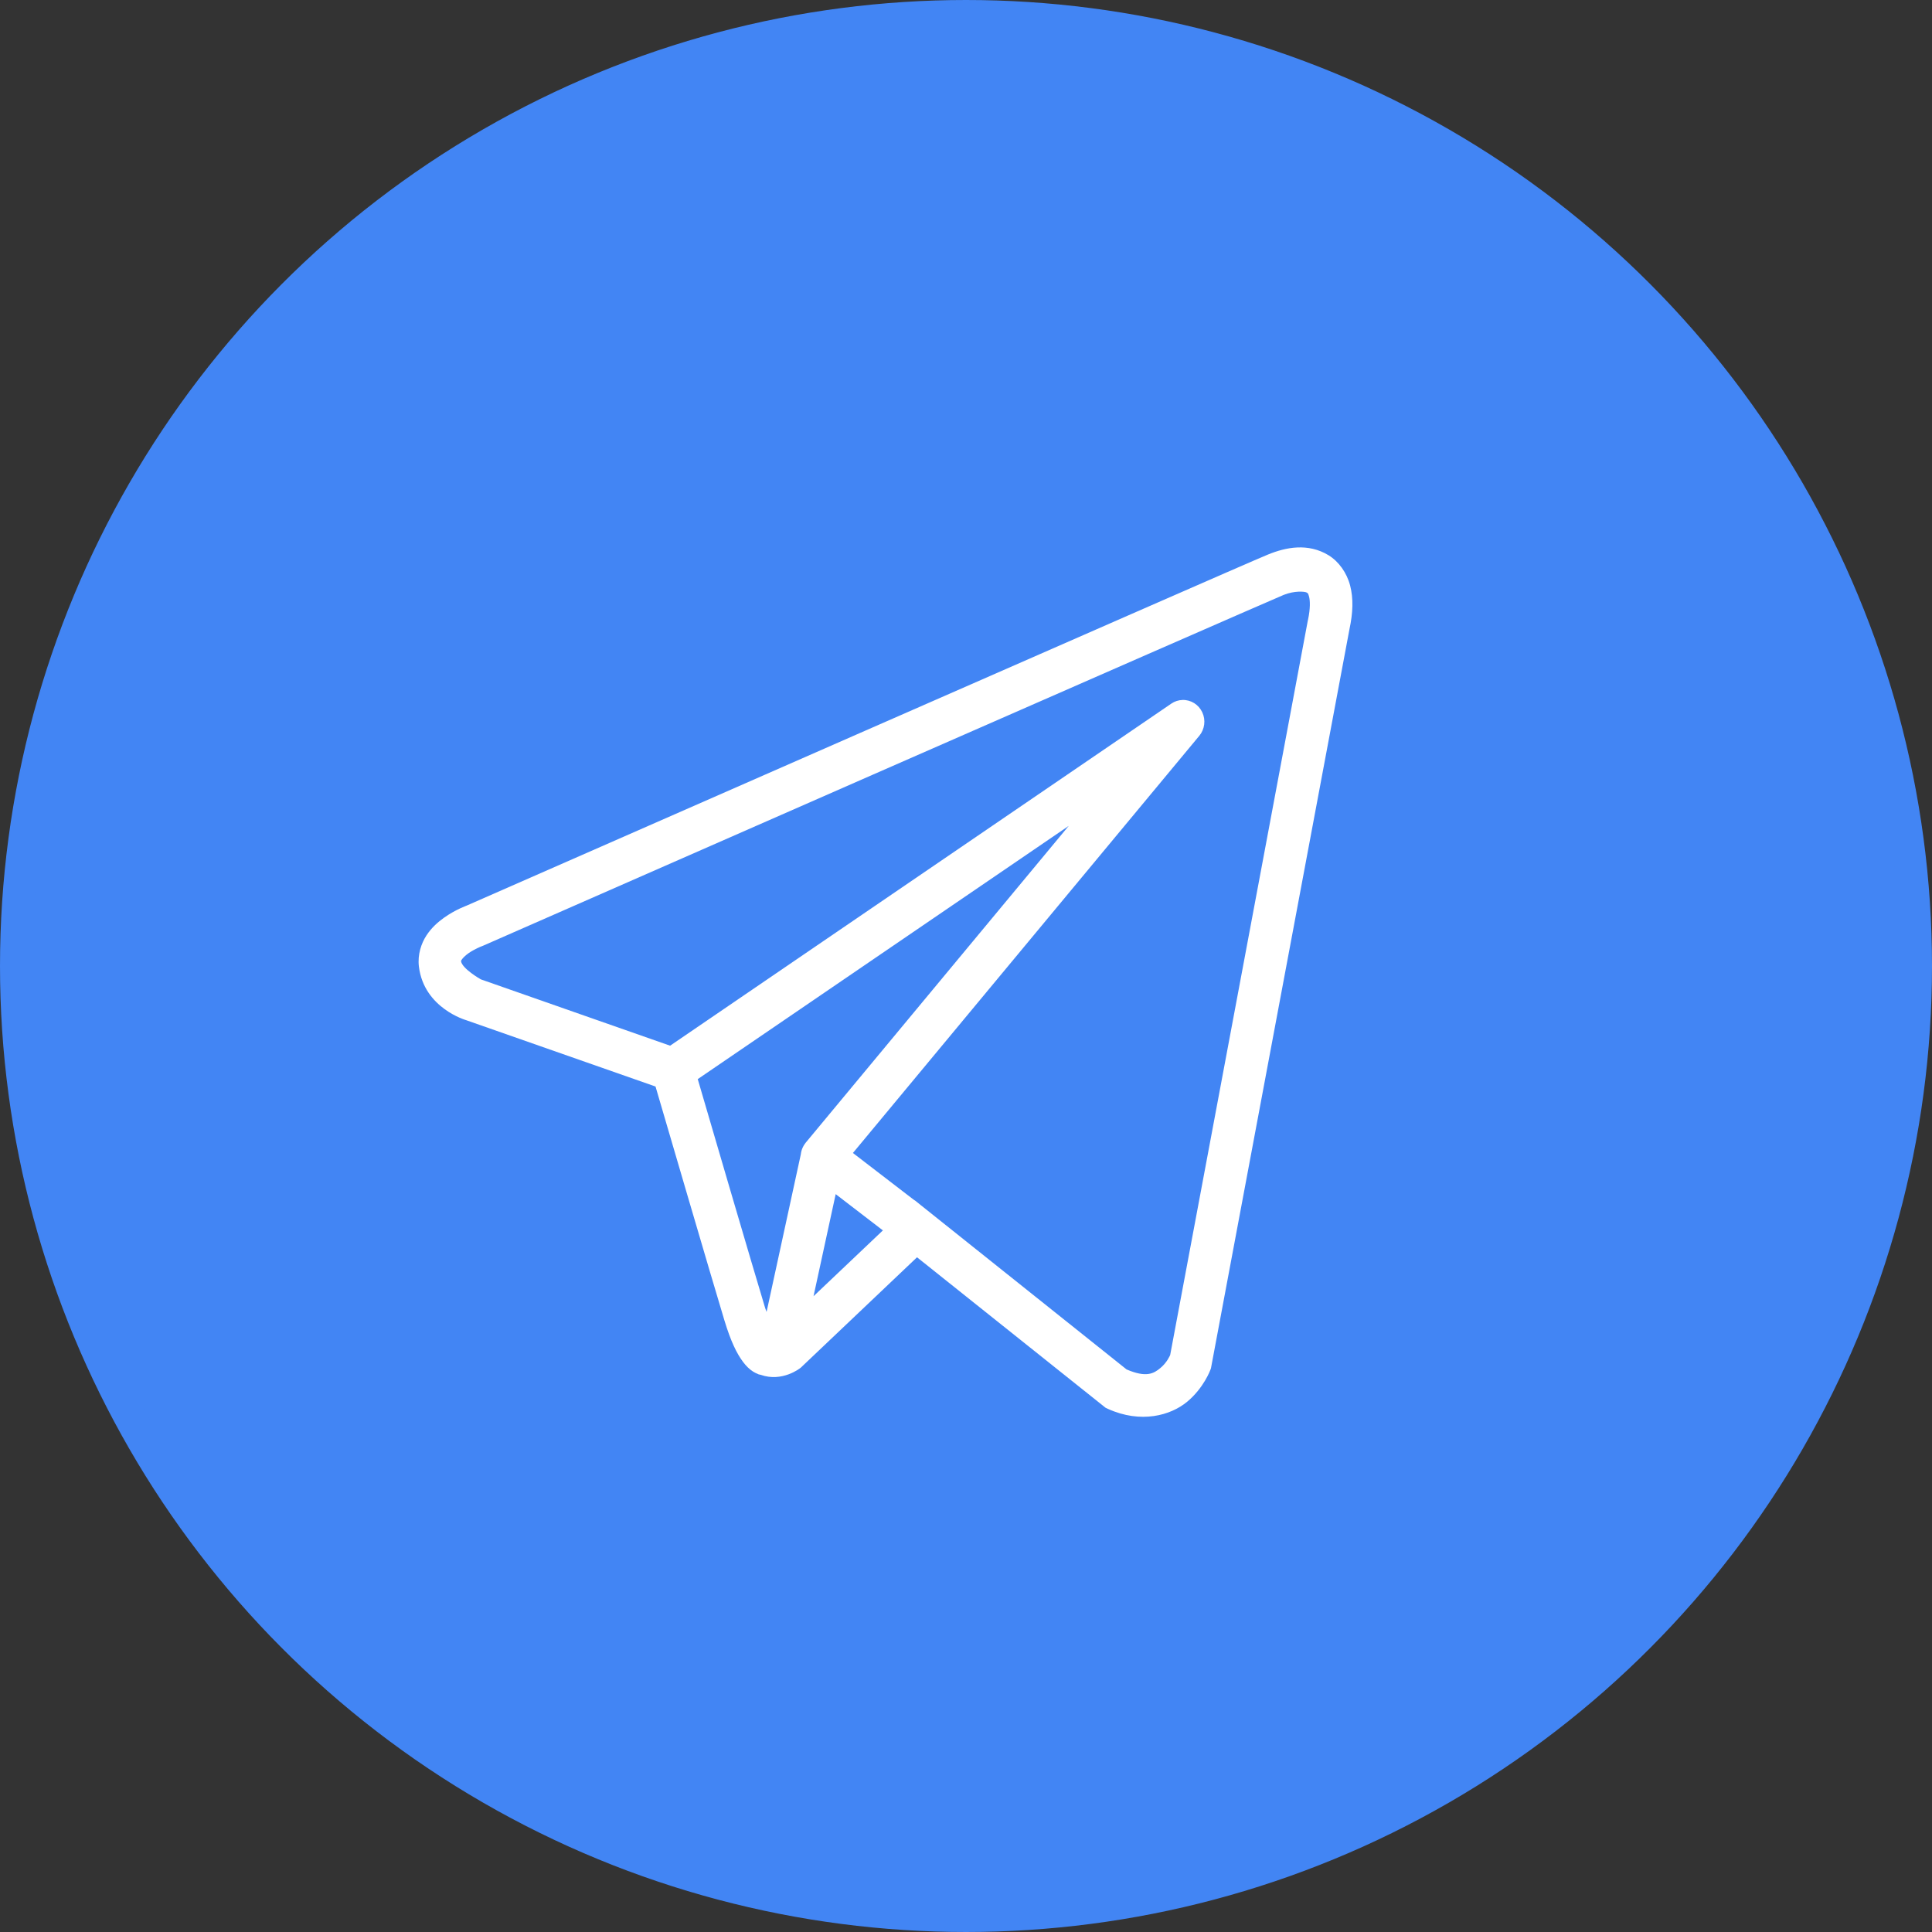
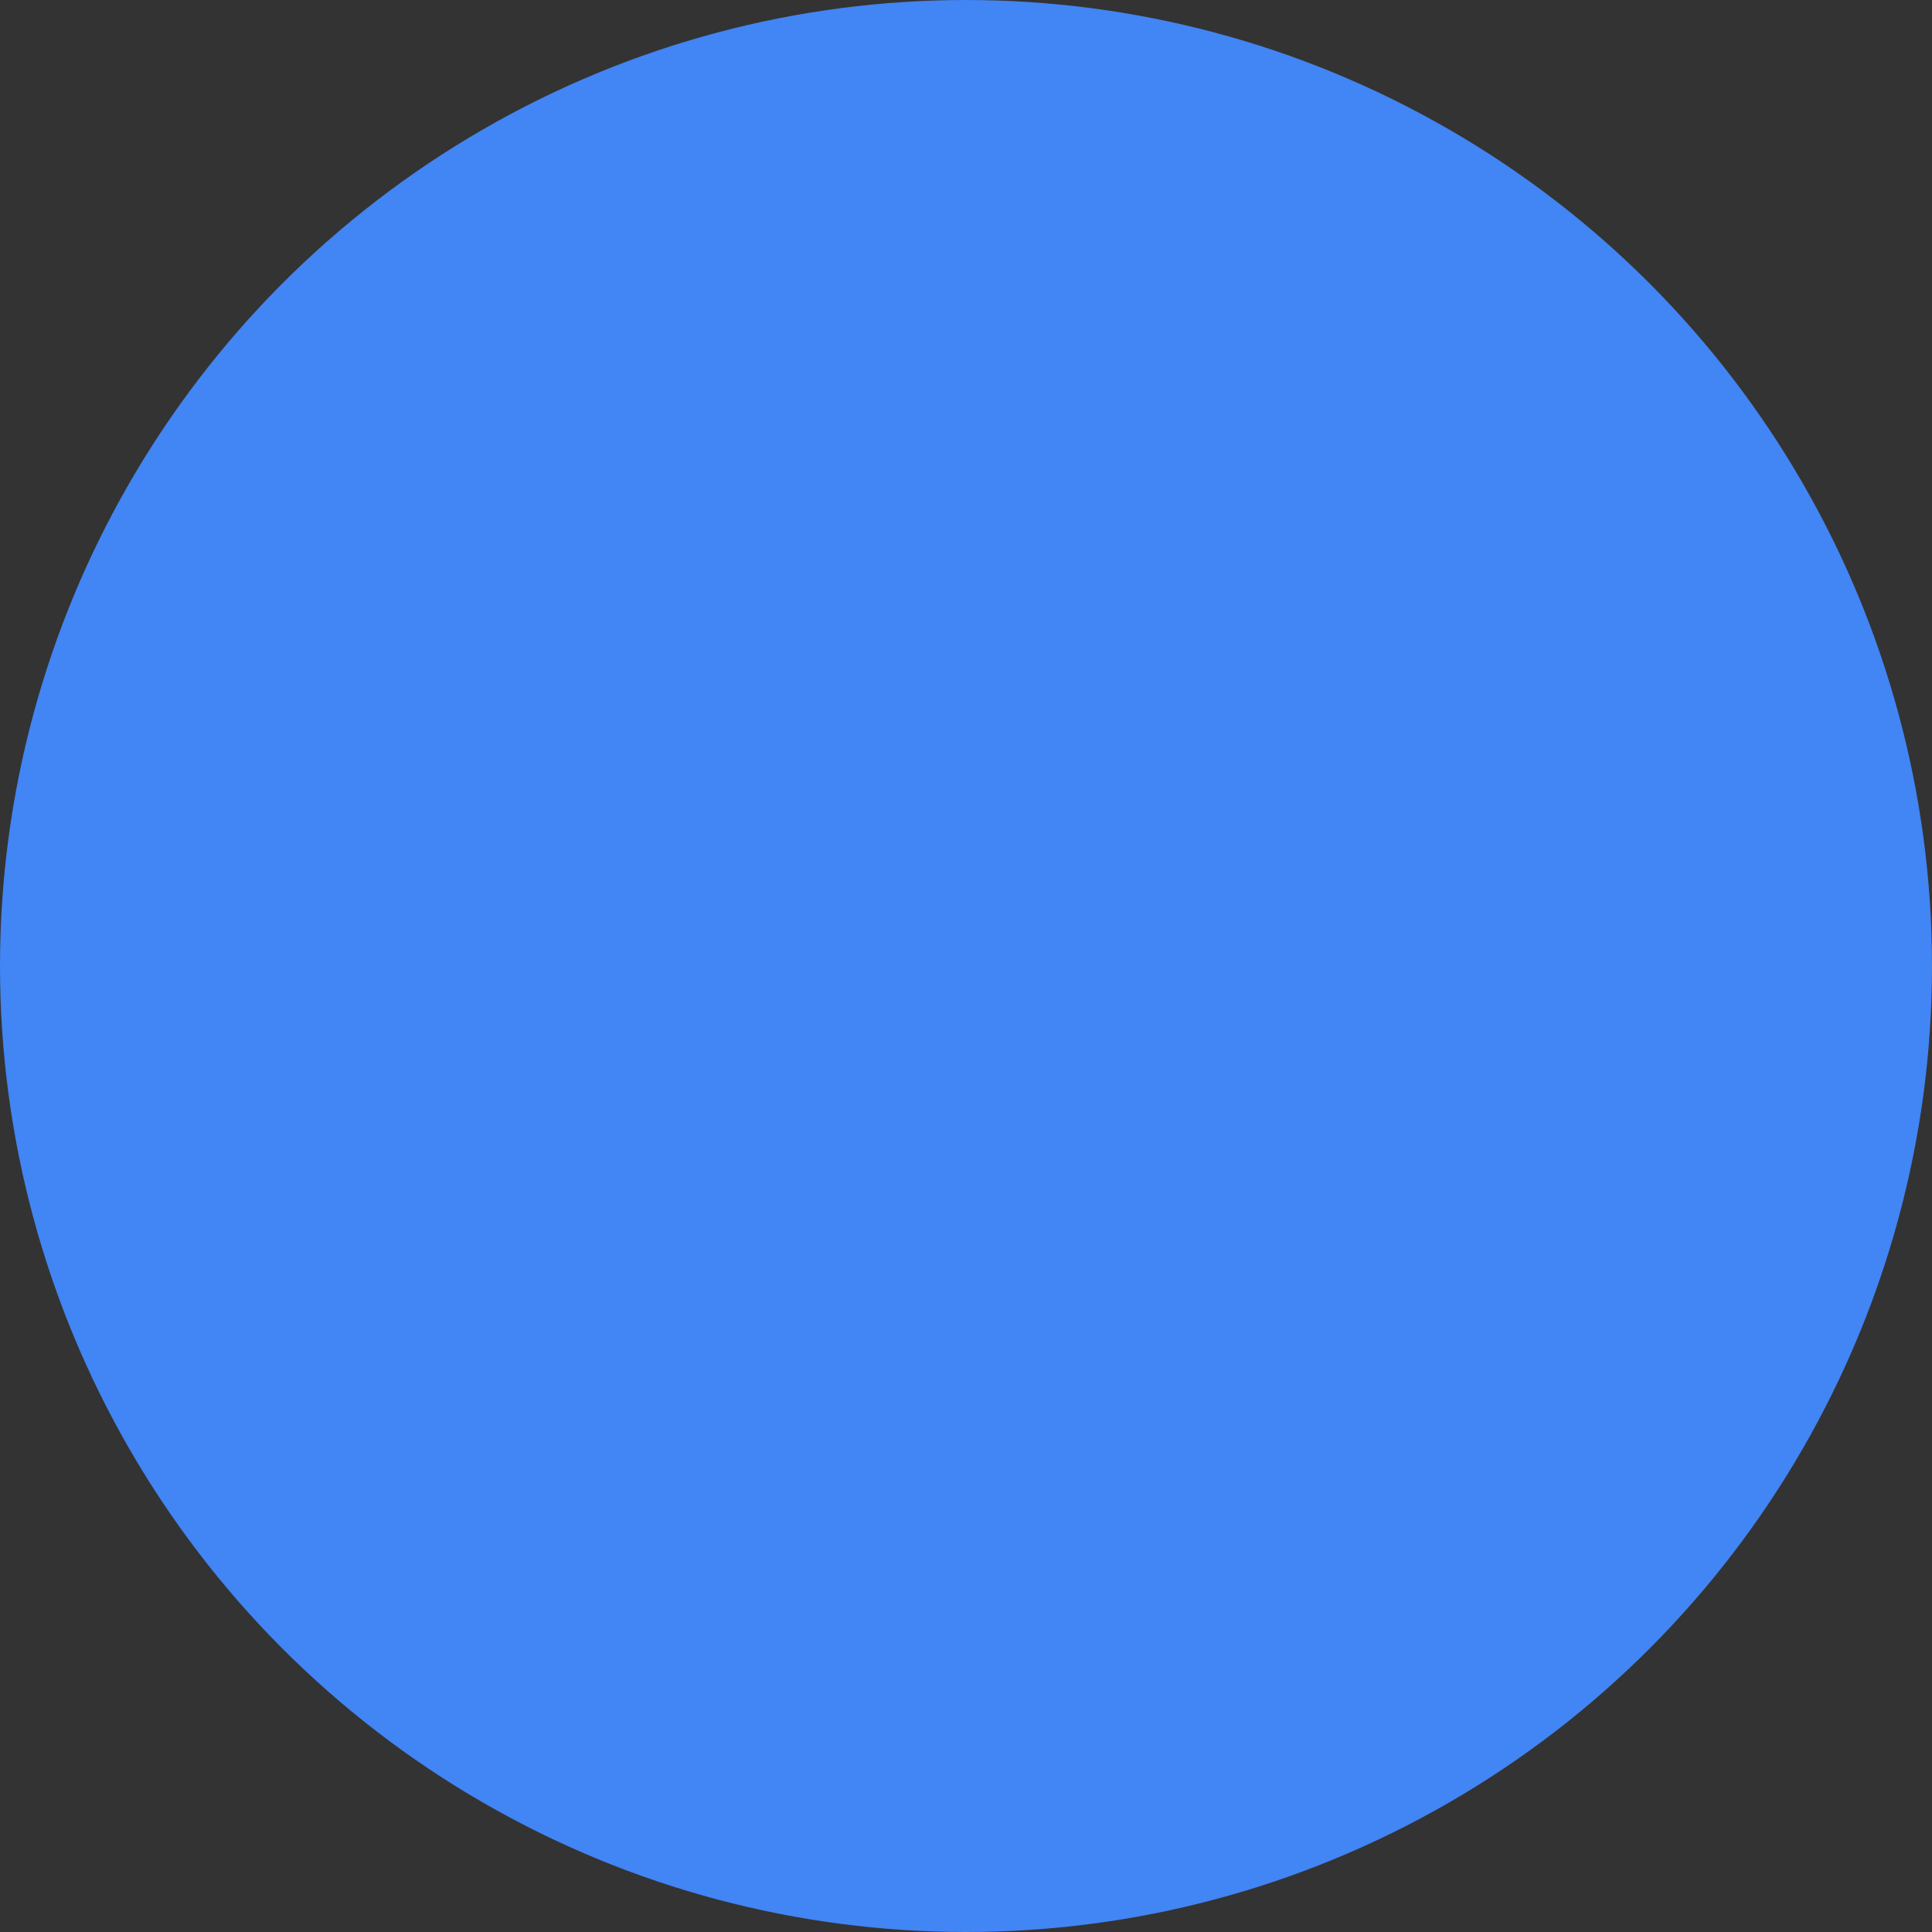
<svg xmlns="http://www.w3.org/2000/svg" width="60" height="60" viewBox="0 0 60 60" fill="none">
  <rect x="0" y="0" width="60" height="60" fill="#333333" stroke="none" />
  <circle cx="30" cy="30" r="29.5" fill="#4285F4" stroke="#4285F4" />
-   <path d="M40.289 17.002C39.968 17.016 39.655 17.108 39.373 17.224C39.094 17.338 37.487 18.04 35.114 19.079C32.742 20.118 29.657 21.47 26.6 22.811C20.485 25.493 14.475 28.132 14.475 28.132L14.519 28.115C14.519 28.115 14.156 28.239 13.789 28.501C13.605 28.633 13.407 28.802 13.245 29.049C13.083 29.296 12.965 29.645 13.009 30.015C13.166 31.315 14.482 31.684 14.482 31.684L14.487 31.686L20.358 33.743C20.508 34.255 22.139 39.828 22.498 41.008C22.696 41.661 22.882 42.037 23.075 42.294C23.172 42.423 23.273 42.522 23.386 42.595C23.43 42.624 23.477 42.645 23.523 42.665C23.524 42.665 23.525 42.664 23.526 42.665C23.532 42.667 23.537 42.668 23.543 42.67L23.527 42.666C23.538 42.67 23.549 42.678 23.56 42.682C23.581 42.689 23.593 42.689 23.62 42.695C24.293 42.935 24.849 42.489 24.849 42.489L24.872 42.471L28.479 39.046L34.333 43.718L34.406 43.753C35.431 44.218 36.357 43.959 36.87 43.531C37.383 43.104 37.585 42.553 37.585 42.553L37.607 42.495L41.908 19.544C42.018 19.031 42.034 18.587 41.93 18.186C41.826 17.785 41.574 17.436 41.258 17.243C40.941 17.05 40.61 16.988 40.289 17.002ZM40.324 18.375C40.454 18.369 40.551 18.384 40.581 18.402C40.612 18.421 40.626 18.419 40.655 18.532C40.684 18.645 40.7 18.883 40.62 19.256L40.617 19.264L36.341 42.081C36.331 42.103 36.242 42.315 36.038 42.484C35.831 42.657 35.6 42.792 34.987 42.529L28.586 37.419L28.406 37.274L28.402 37.278L26.488 35.807L37.245 22.851C37.328 22.751 37.38 22.63 37.397 22.5C37.414 22.371 37.393 22.239 37.338 22.122C37.283 22.004 37.196 21.905 37.088 21.837C36.979 21.769 36.853 21.734 36.726 21.738C36.602 21.741 36.48 21.78 36.377 21.851L20.811 32.475L14.93 30.414C14.93 30.414 14.346 30.081 14.318 29.849C14.317 29.836 14.31 29.848 14.34 29.802C14.37 29.756 14.447 29.677 14.542 29.609C14.734 29.473 14.952 29.39 14.952 29.39L14.974 29.382L14.996 29.373C14.996 29.373 21.005 26.734 27.12 24.052C30.177 22.711 33.261 21.36 35.634 20.321C38.005 19.283 39.719 18.536 39.864 18.476C40.029 18.409 40.193 18.381 40.324 18.375ZM33.19 25.649L25.032 35.475L25.028 35.479C25.015 35.495 25.003 35.511 24.992 35.528C24.979 35.546 24.967 35.565 24.956 35.584C24.91 35.664 24.881 35.752 24.87 35.844C24.87 35.846 24.87 35.848 24.87 35.849L23.807 40.742C23.789 40.689 23.777 40.67 23.758 40.608V40.606C23.42 39.496 21.881 34.24 21.669 33.513L33.19 25.649ZM25.953 37.085L27.419 38.211L25.265 40.255L25.953 37.085Z" fill="white" />
</svg>